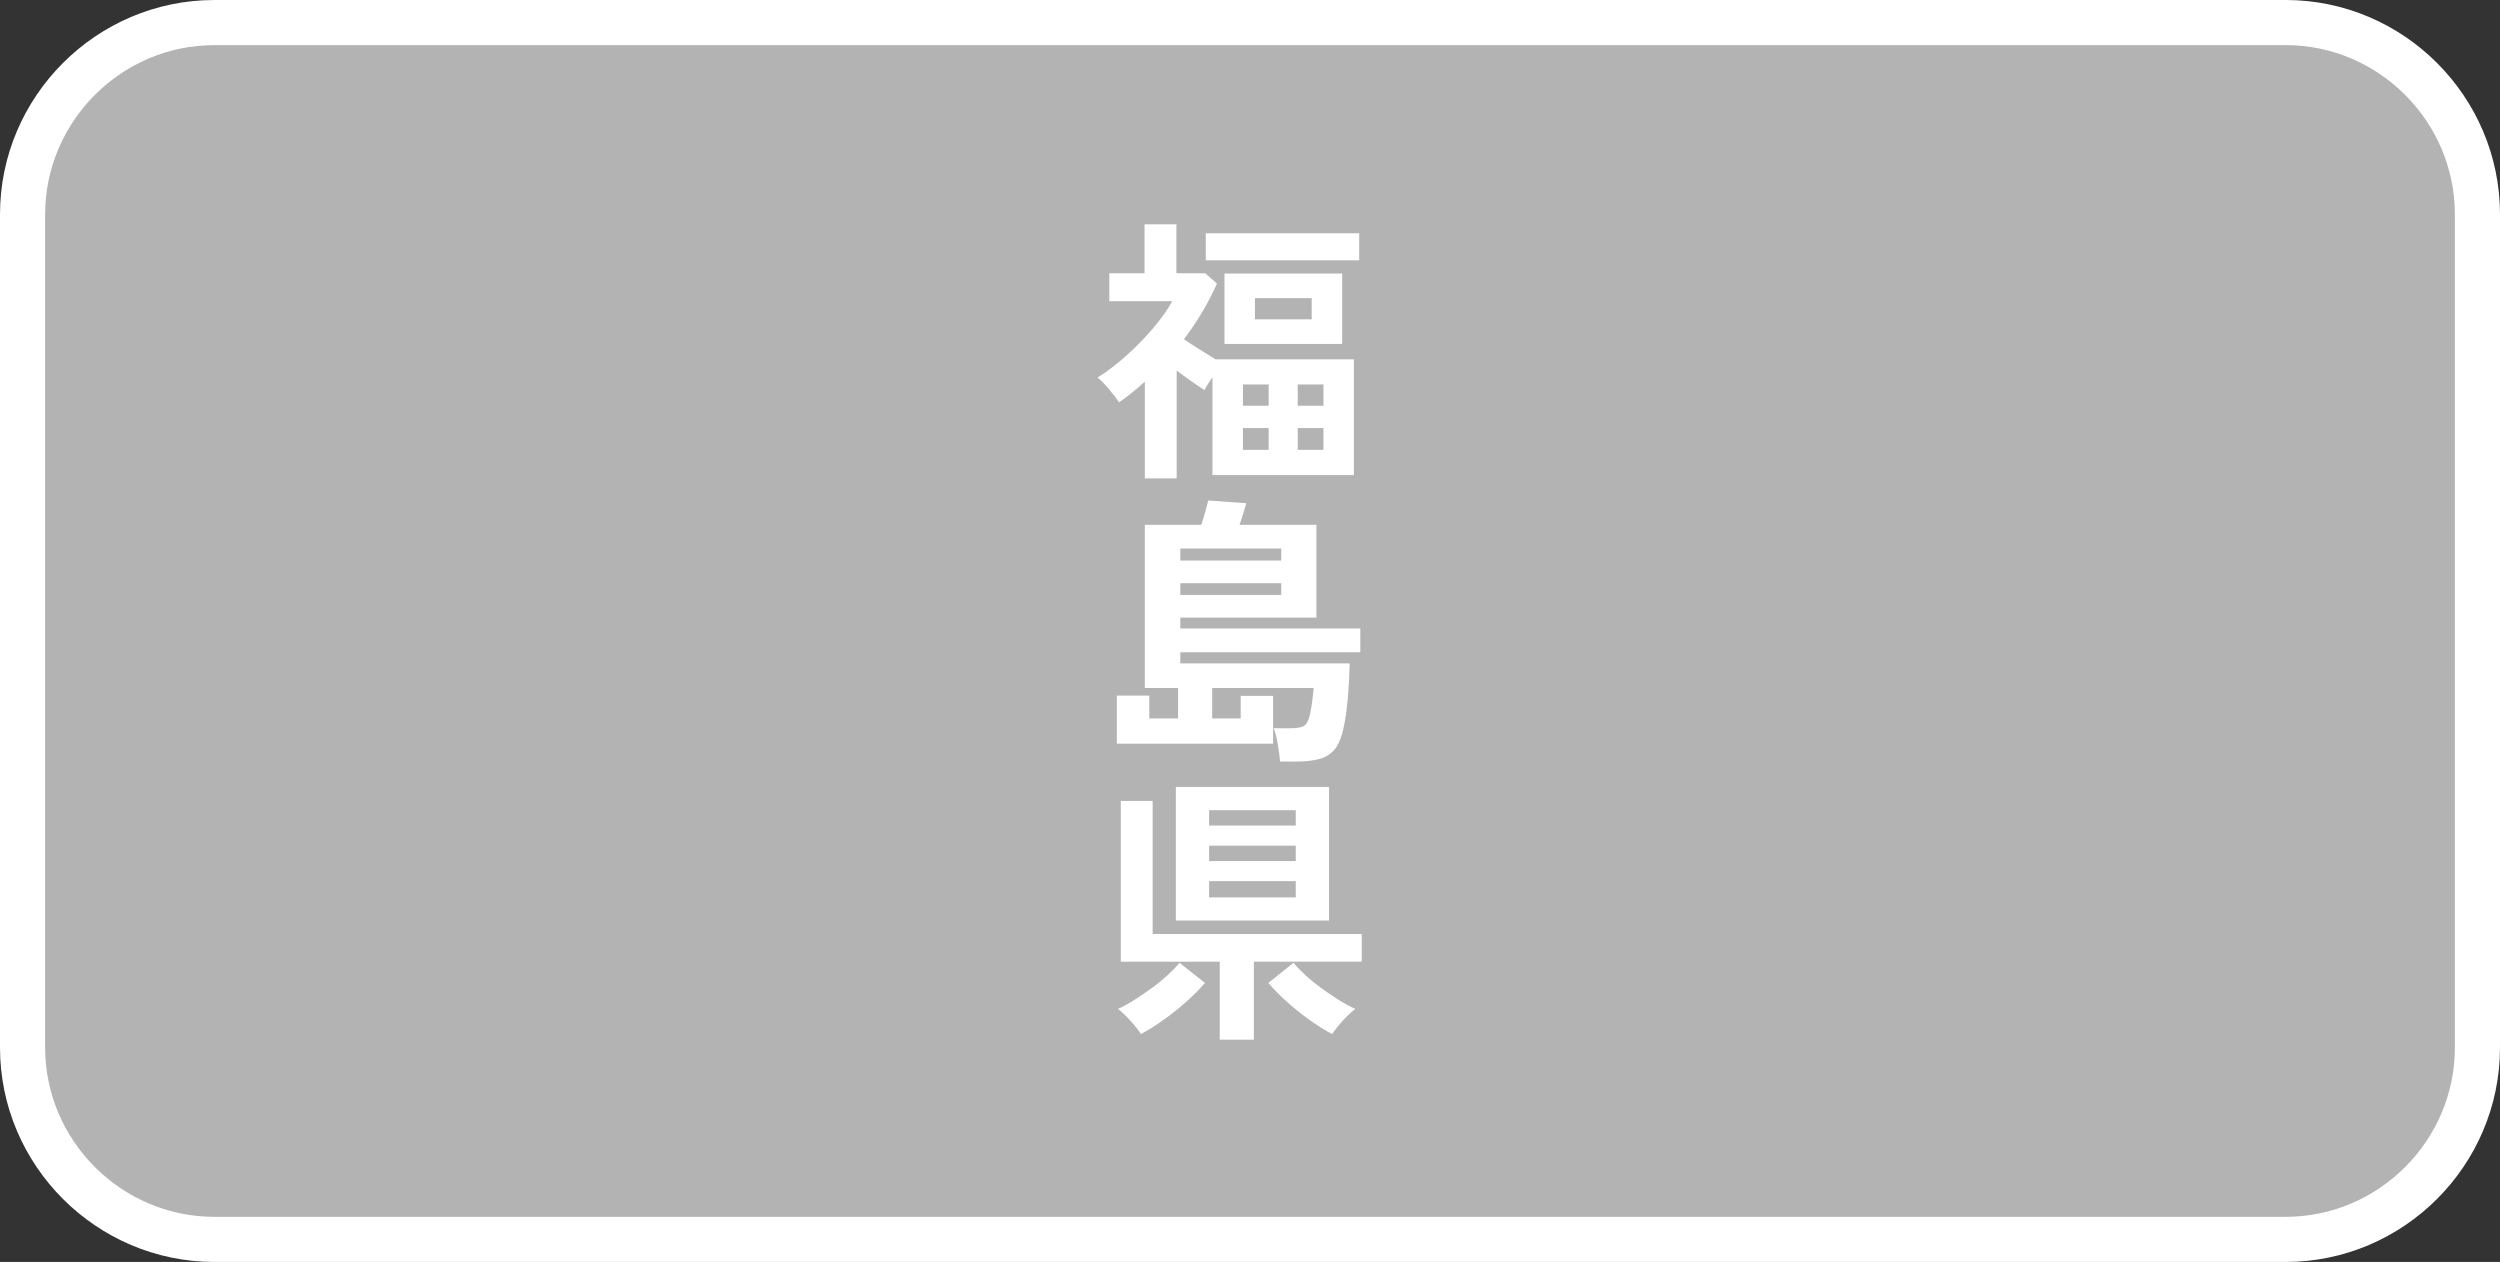
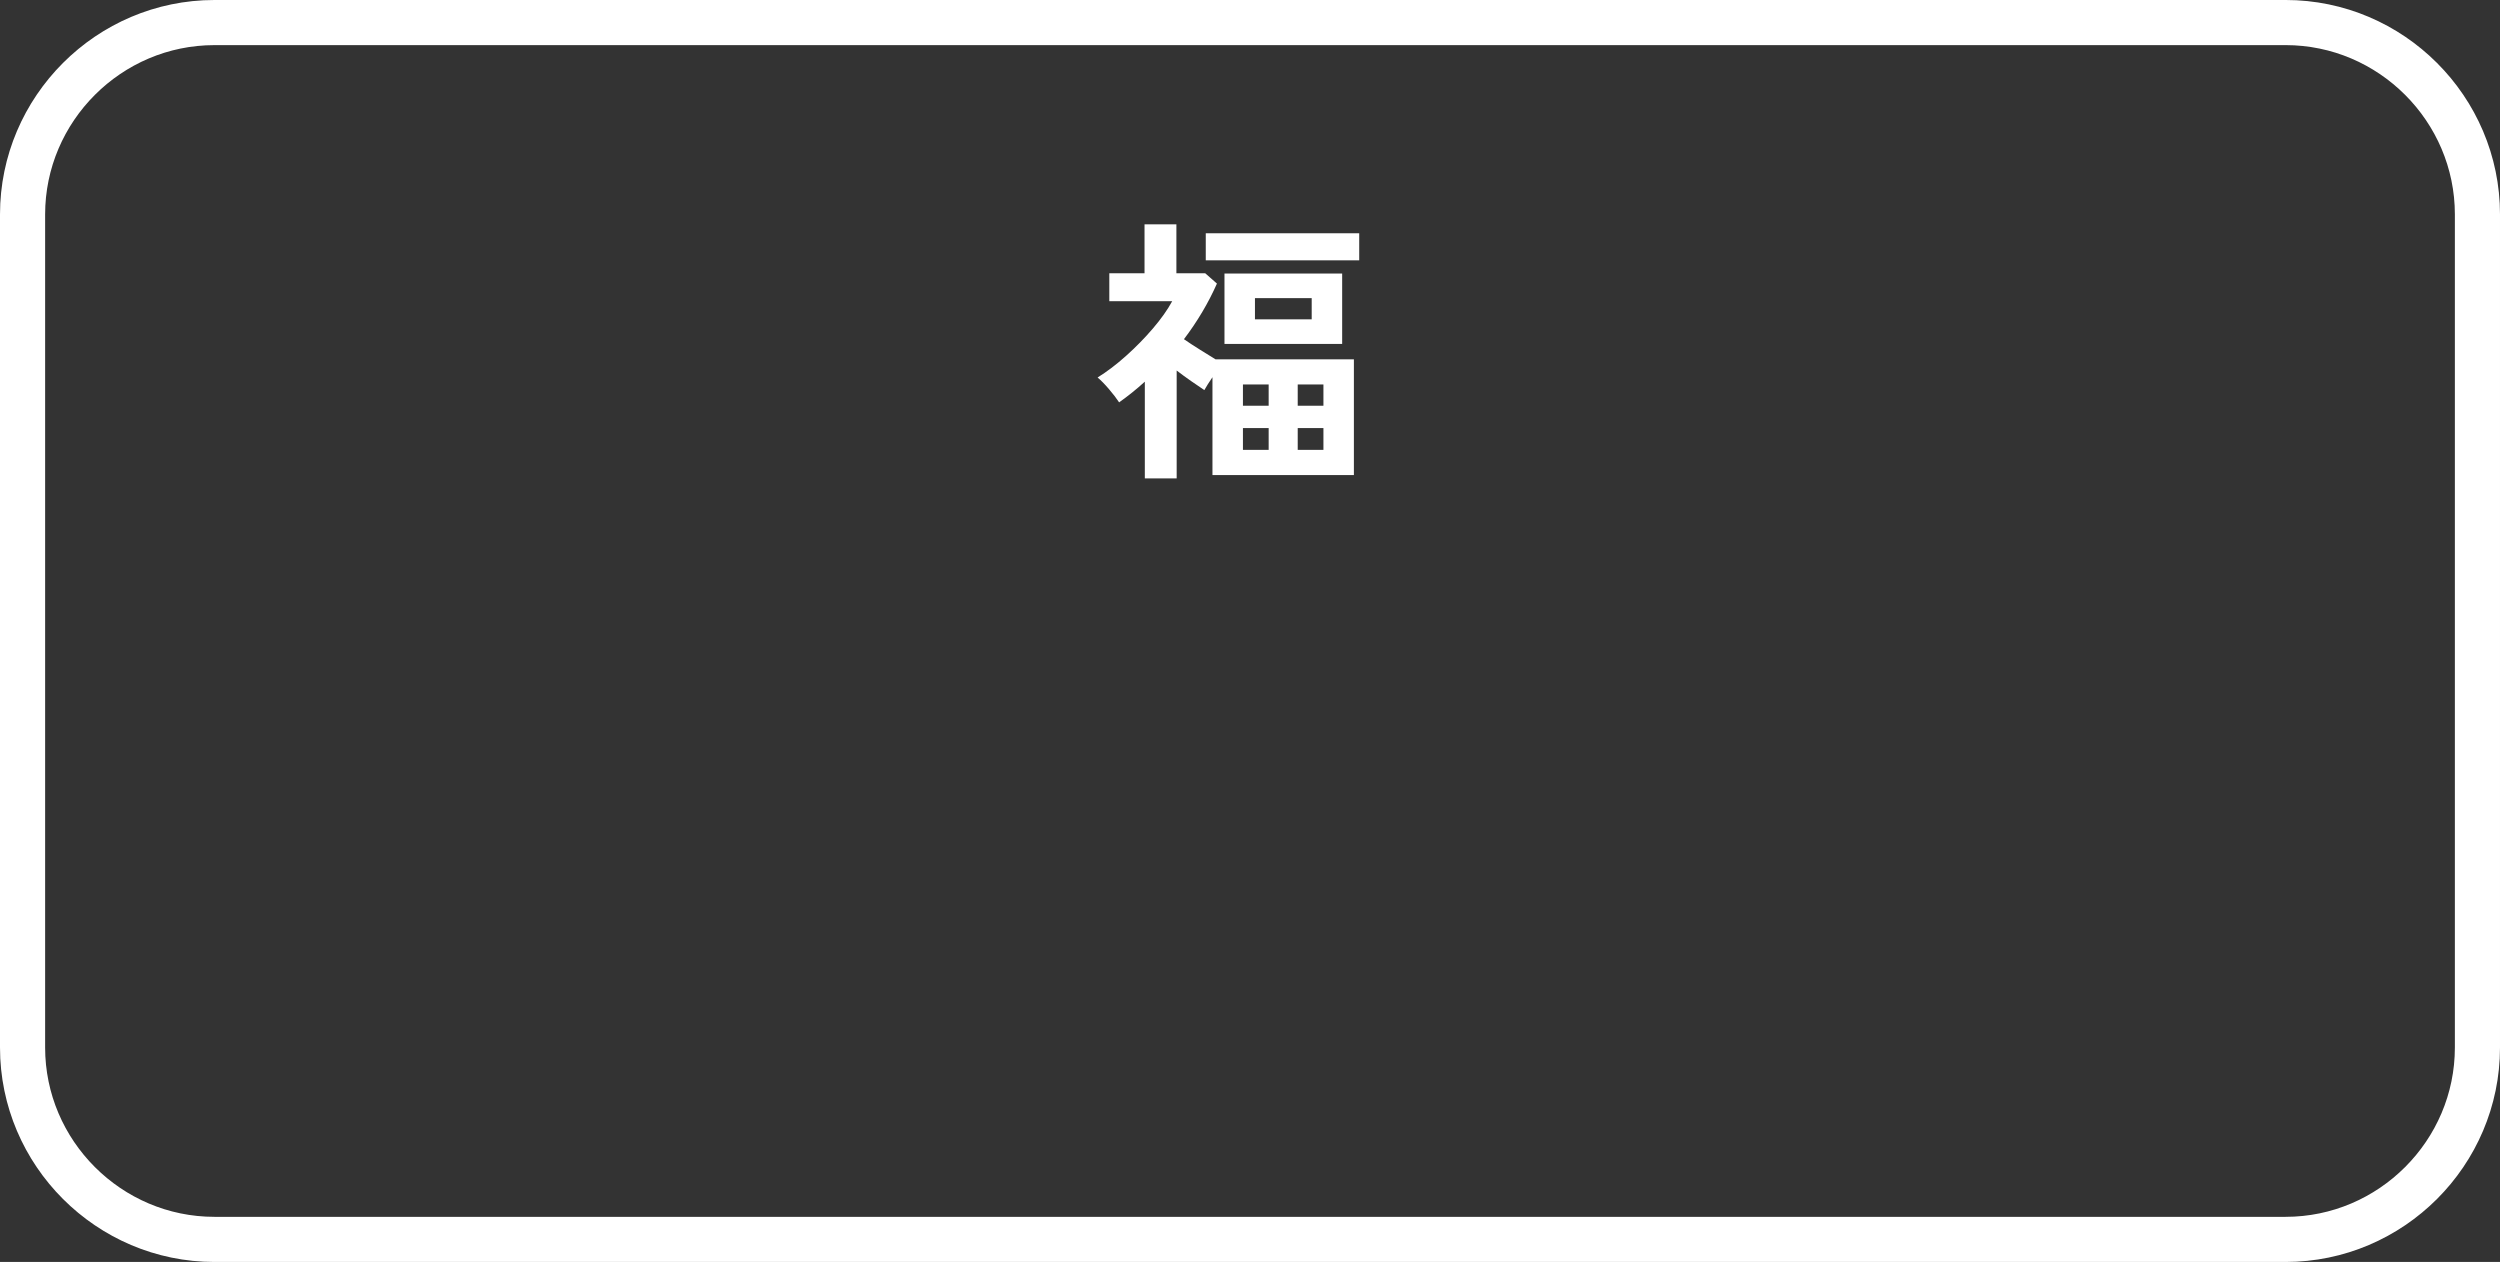
<svg xmlns="http://www.w3.org/2000/svg" id="_レイヤー_1" width="185.144" height="93.458" version="1.1" viewBox="0 0 185.144 93.458">
  <rect x="0" y="0" width="185.144" height="93.458" fill="#333333" stroke="none" />
  <defs>
    <style>
      .st0 {
        fill: none;
        stroke: #fff;
        stroke-miterlimit: 10;
        stroke-width: 3.342px;
      }

      .st1 {
        fill: #fff;
      }

      .st2 {
        fill: #b3b3b3;
      }
    </style>
  </defs>
  <g>
-     <path class="st2" d="M106.783,1.671H15.882C8.066,1.671,1.671,8.066,1.671,15.881v61.695c0,7.816,6.395,14.211,14.211,14.211h153.38c7.816,0,14.211-6.395,14.211-14.211V15.881c0-7.816-6.395-14.211-14.211-14.211h-62.479Z" />
    <path class="st0" d="M106.783,1.671H15.882C8.066,1.671,1.671,8.066,1.671,15.881v61.695c0,7.816,6.395,14.211,14.211,14.211h153.38c7.816,0,14.211-6.395,14.211-14.211V15.881c0-7.816-6.395-14.211-14.211-14.211h-62.479Z" />
  </g>
  <g>
    <path class="st1" d="M84.783,35.428v-7.162c-.304.276-.614.542-.931.797-.318.255-.642.5-.973.735-.18-.276-.428-.601-.745-.973-.318-.373-.601-.662-.849-.869.69-.428,1.394-.962,2.111-1.604s1.38-1.317,1.987-2.028,1.083-1.383,1.428-2.019h-4.658v-2.07h2.608v-3.623h2.36v3.623h2.132l.87.766c-.635,1.435-1.449,2.808-2.443,4.119.359.249.749.504,1.17.766.42.263.811.504,1.169.725h10.247v8.57h-10.474v-7.245c-.125.18-.238.352-.342.518s-.19.311-.259.435c-.29-.193-.614-.414-.973-.663s-.718-.51-1.077-.787v7.99h-2.36.002ZM89.296,19.282v-2.008h11.364v2.008h-11.364ZM90.682,25.472v-5.217h8.715v5.217h-8.715ZM92.049,30.046h1.905v-1.573h-1.905v1.573ZM92.049,33.317h1.905v-1.615h-1.905v1.615ZM92.939,23.65h4.202v-1.573h-4.202v1.573ZM96.106,30.046h1.904v-1.573h-1.904v1.573ZM96.106,33.317h1.904v-1.615h-1.904v1.615Z" />
-     <path class="st1" d="M94.802,56.397c-.028-.331-.083-.749-.166-1.252s-.187-.907-.311-1.211h1.242c.511,0,.855-.065,1.035-.197.179-.131.317-.41.414-.838.069-.317.127-.673.176-1.066.048-.393.08-.686.093-.879h-7.514v2.256h2.111v-1.676h2.401v3.54h-11.571v-3.561h2.401v1.697h2.132v-2.256h-2.463v-12.089h4.182c.11-.317.21-.642.3-.973s.162-.607.218-.828l2.815.207c-.069.235-.148.5-.238.797s-.176.562-.259.797h5.692v6.872h-10.081v.808h13.331v1.759h-13.331v.828h12.544c-.014.731-.055,1.535-.125,2.412-.069.876-.179,1.666-.331,2.37-.138.662-.345,1.173-.621,1.532s-.645.607-1.107.745c-.462.138-1.045.207-1.749.207h-1.221,0ZM87.412,41.514h7.473v-.89h-7.473v.89ZM87.412,44.06h7.473v-.869h-7.473v.869Z" />
-     <path class="st1" d="M84.493,76.58c-.097-.166-.249-.373-.456-.621s-.424-.486-.652-.714-.424-.404-.59-.528c.373-.166.776-.386,1.211-.663.435-.276.869-.572,1.304-.89.435-.317.832-.642,1.19-.973.359-.332.642-.628.849-.89l1.884,1.49c-.331.4-.77.846-1.314,1.335-.545.49-1.122.952-1.729,1.387-.607.435-1.173.79-1.697,1.066h0ZM90.331,76.994v-5.775h-7.328v-11.902h2.36v9.853h15.484v2.049h-7.99v5.775h-2.526ZM87.081,68.175v-9.895h11.344v9.895h-11.344ZM89.544,61.138h6.417v-1.139h-6.417v1.139ZM89.544,63.767h6.417v-1.139h-6.417v1.139ZM89.544,66.457h6.417v-1.201h-6.417v1.201ZM98.652,76.58c-.524-.276-1.09-.631-1.697-1.066-.607-.435-1.18-.897-1.718-1.387s-.973-.935-1.304-1.335l1.863-1.49c.207.262.49.559.849.89.358.331.755.655,1.19.973.435.318.873.614,1.314.89.442.276.849.497,1.222.663-.166.124-.366.3-.601.528s-.452.466-.652.714c-.2.249-.355.456-.466.621h0Z" />
  </g>
</svg>